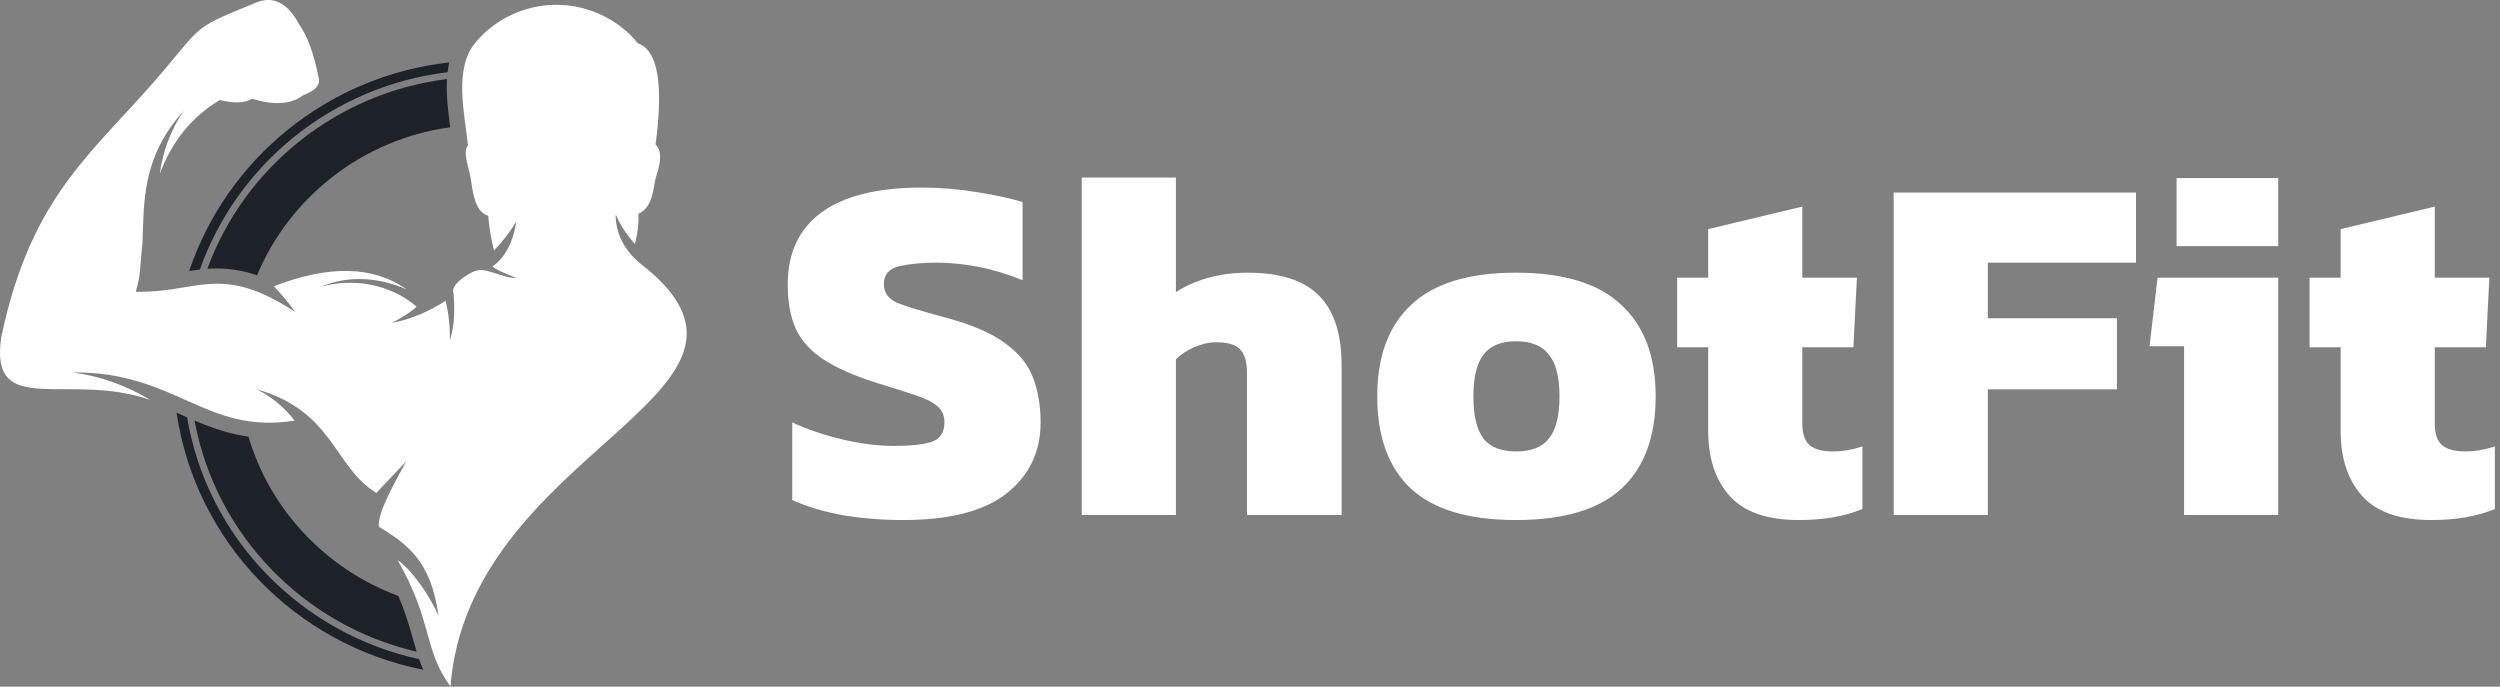
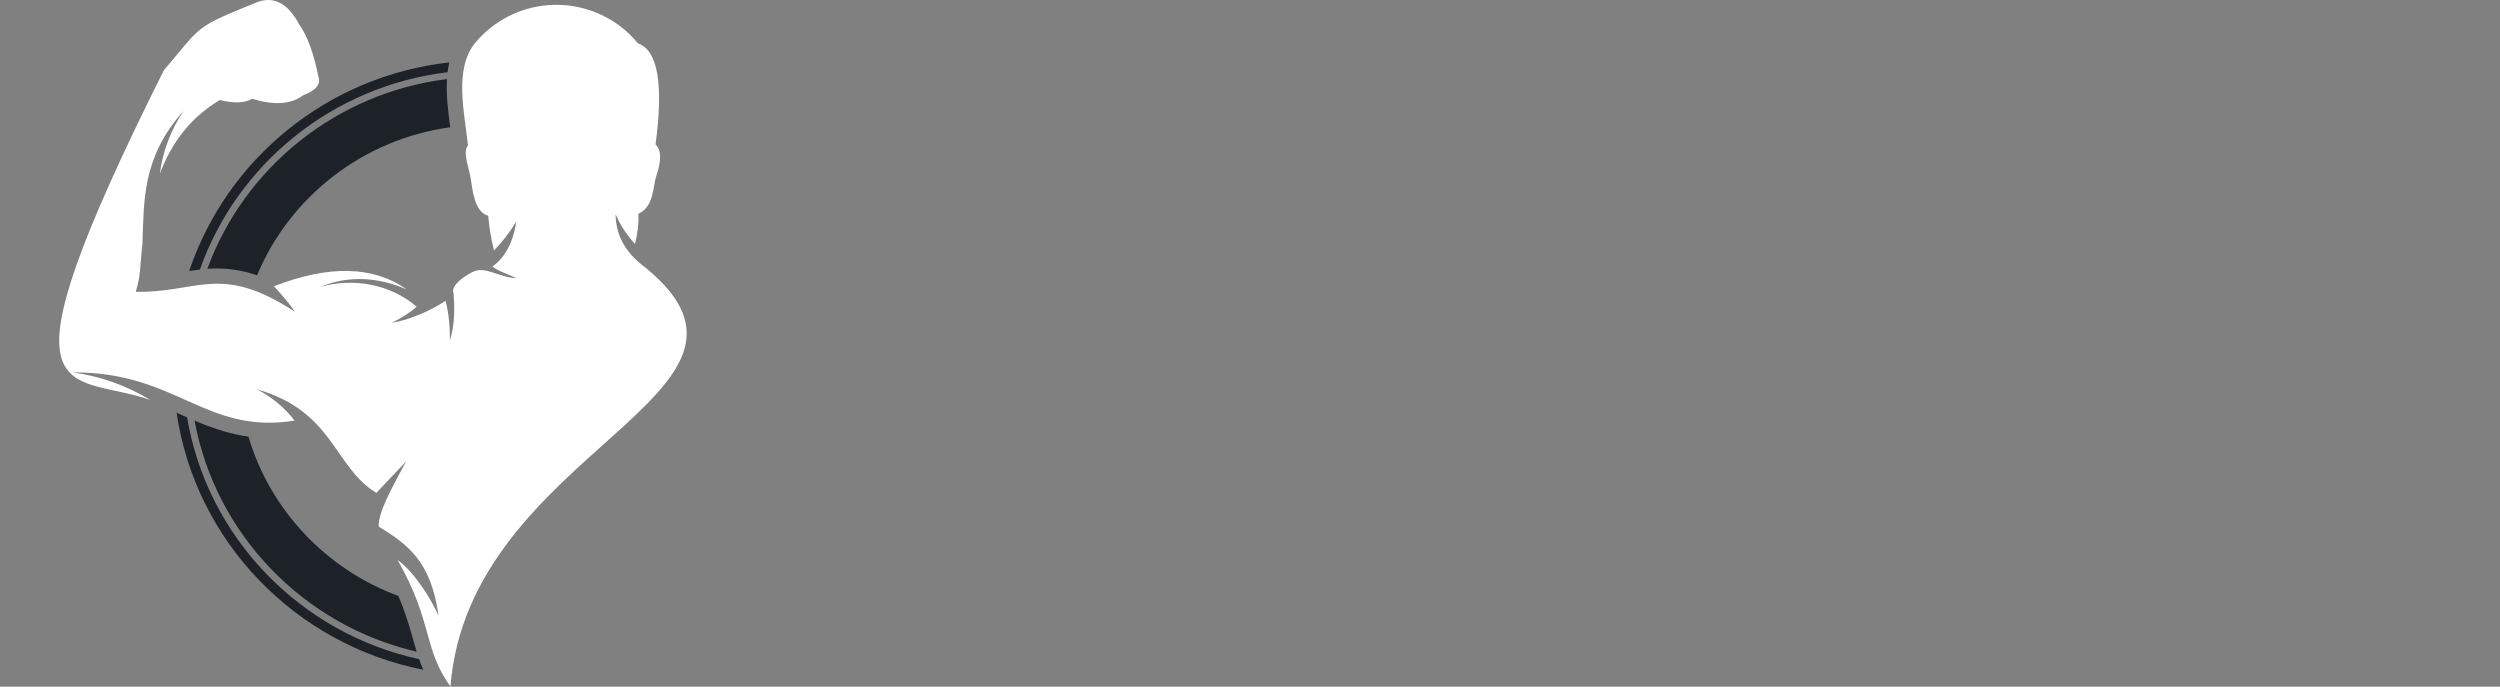
<svg xmlns="http://www.w3.org/2000/svg" width="233" height="64" viewBox="0 0 233 64" fill="none">
  <rect x="0" y="0" width="233" height="64" fill="#808080" stroke="none" />
-   <path fill-rule="evenodd" clip-rule="evenodd" d="M41.98 64C43.724 41.892 74.552 36.783 60.205 24.979C58.581 23.787 57.396 22.228 57.373 19.97C57.815 20.987 58.424 21.92 59.177 22.737C59.425 21.814 59.536 20.865 59.509 19.918C60.962 19.255 60.839 17.37 61.164 16.407C61.662 14.947 61.64 13.966 61.098 13.467C61.851 7.826 61.308 4.684 59.463 4.045C57.444 1.573 54.324 0.239 51.119 0.477C48.438 0.678 45.978 1.962 44.297 3.986C42.264 6.436 43.317 10.64 43.617 13.555C43.06 14.176 43.765 15.728 43.908 16.864C44.142 18.722 44.563 19.849 45.502 20.105C45.591 21.196 45.773 22.278 46.044 23.339C46.84 22.525 47.535 21.621 48.117 20.642C47.756 23.164 46.617 24.349 45.9 24.835C46.362 25.229 47.317 25.553 48.161 25.933C46.401 25.843 45.25 24.759 44.063 25.343C43.192 25.773 41.989 26.637 42.271 27.316C42.364 28.47 42.43 30.159 41.93 31.734C41.948 30.717 41.841 29.138 41.52 28.036C40.224 28.922 38.061 29.865 36.49 30.085C37.115 29.817 38.35 29.066 38.823 28.58C36.381 26.464 32.892 25.879 29.902 26.727C32.362 25.683 35.219 25.784 37.92 26.983C34.8 24.777 30.67 24.678 25.531 26.682C25.531 26.682 26.841 28.061 27.489 29.062C20.534 24.493 18.395 27.321 12.655 27.195C12.782 26.767 12.882 26.34 12.964 25.908C13.102 24.977 13.139 23.906 13.275 22.68C13.428 18.771 13.216 14.668 17.114 10.332C15.927 12.091 15.168 14.097 14.895 16.196C16.032 13.152 17.896 10.863 20.489 9.322C21.806 9.648 22.809 9.612 23.5 9.209C25.565 9.837 27.154 9.724 28.264 8.872C29.449 8.431 29.92 7.853 29.672 7.14C29.256 5.001 28.653 3.366 27.864 2.239C26.823 0.309 25.531 -0.373 23.989 0.192C18.094 2.608 18.954 2.194 15.258 6.573C8.813 14.203 2.948 17.934 0.115 31.441C-1.013 39.107 6.351 34.599 14.008 37.276C11.804 35.931 9.341 35.056 6.774 34.71C16.455 34.626 19.14 40.542 27.455 39.199C26.518 37.982 25.319 36.986 23.946 36.282C31.125 38.347 31.073 43.484 35.075 45.938L37.852 43.001C36.415 45.639 35.237 47.816 35.294 49.078C37.902 50.686 40.183 52.241 40.868 57.392C40.167 55.761 38.523 53.221 37.061 52.198C40.399 58.069 39.419 60.446 41.975 63.968L41.98 64Z" fill="white" />
+   <path fill-rule="evenodd" clip-rule="evenodd" d="M41.98 64C43.724 41.892 74.552 36.783 60.205 24.979C58.581 23.787 57.396 22.228 57.373 19.97C57.815 20.987 58.424 21.92 59.177 22.737C59.425 21.814 59.536 20.865 59.509 19.918C60.962 19.255 60.839 17.37 61.164 16.407C61.662 14.947 61.64 13.966 61.098 13.467C61.851 7.826 61.308 4.684 59.463 4.045C57.444 1.573 54.324 0.239 51.119 0.477C48.438 0.678 45.978 1.962 44.297 3.986C42.264 6.436 43.317 10.64 43.617 13.555C43.06 14.176 43.765 15.728 43.908 16.864C44.142 18.722 44.563 19.849 45.502 20.105C45.591 21.196 45.773 22.278 46.044 23.339C46.84 22.525 47.535 21.621 48.117 20.642C47.756 23.164 46.617 24.349 45.9 24.835C46.362 25.229 47.317 25.553 48.161 25.933C46.401 25.843 45.25 24.759 44.063 25.343C43.192 25.773 41.989 26.637 42.271 27.316C42.364 28.47 42.43 30.159 41.93 31.734C41.948 30.717 41.841 29.138 41.52 28.036C40.224 28.922 38.061 29.865 36.49 30.085C37.115 29.817 38.35 29.066 38.823 28.58C36.381 26.464 32.892 25.879 29.902 26.727C32.362 25.683 35.219 25.784 37.92 26.983C34.8 24.777 30.67 24.678 25.531 26.682C25.531 26.682 26.841 28.061 27.489 29.062C20.534 24.493 18.395 27.321 12.655 27.195C12.782 26.767 12.882 26.34 12.964 25.908C13.102 24.977 13.139 23.906 13.275 22.68C13.428 18.771 13.216 14.668 17.114 10.332C15.927 12.091 15.168 14.097 14.895 16.196C16.032 13.152 17.896 10.863 20.489 9.322C21.806 9.648 22.809 9.612 23.5 9.209C25.565 9.837 27.154 9.724 28.264 8.872C29.449 8.431 29.92 7.853 29.672 7.14C29.256 5.001 28.653 3.366 27.864 2.239C26.823 0.309 25.531 -0.373 23.989 0.192C18.094 2.608 18.954 2.194 15.258 6.573C-1.013 39.107 6.351 34.599 14.008 37.276C11.804 35.931 9.341 35.056 6.774 34.71C16.455 34.626 19.14 40.542 27.455 39.199C26.518 37.982 25.319 36.986 23.946 36.282C31.125 38.347 31.073 43.484 35.075 45.938L37.852 43.001C36.415 45.639 35.237 47.816 35.294 49.078C37.902 50.686 40.183 52.241 40.868 57.392C40.167 55.761 38.523 53.221 37.061 52.198C40.399 58.069 39.419 60.446 41.975 63.968L41.98 64Z" fill="white" />
  <path fill-rule="evenodd" clip-rule="evenodd" d="M39.062 61.434C27.957 59.009 19.32 50.086 17.437 38.9C17.303 38.842 17.169 38.783 17.035 38.722C16.843 38.637 16.65 38.551 16.459 38.466C18.224 50.473 27.514 60.068 39.446 62.419C39.307 62.097 39.18 61.771 39.062 61.434ZM41.659 7.367C31.316 8.663 22.768 15.649 19.322 25.053C19.393 25.049 19.463 25.044 19.536 25.04C21.126 24.95 22.579 25.188 23.957 25.656C27.004 18.362 33.793 12.984 41.957 11.859C41.766 10.39 41.573 8.845 41.659 7.367ZM23.154 40.695C25.187 47.553 30.411 53.062 37.129 55.543C37.641 56.744 38.043 57.961 38.427 59.339C38.564 59.832 38.696 60.295 38.834 60.739C28.289 58.285 20.089 49.818 18.135 39.199C19.873 39.93 21.46 40.463 23.154 40.695ZM18.629 25.121C18.294 25.159 17.962 25.206 17.633 25.258C21.133 14.841 30.509 7.079 41.873 5.817C41.804 6.116 41.755 6.422 41.716 6.731C30.971 8.022 22.099 15.316 18.629 25.121Z" fill="#1D2229" />
-   <path d="M84.197 48.467C82.175 48.467 80.262 48.311 78.457 48C76.653 47.658 75.113 47.191 73.837 46.6V39.367C75.237 40.02 76.793 40.549 78.504 40.953C80.215 41.358 81.817 41.56 83.311 41.56C84.866 41.56 86.033 41.436 86.811 41.187C87.62 40.907 88.024 40.3 88.024 39.367C88.024 38.713 87.791 38.2 87.324 37.827C86.888 37.453 86.188 37.111 85.224 36.8C84.291 36.489 83.062 36.1 81.537 35.633C79.515 34.98 77.913 34.264 76.731 33.487C75.548 32.709 74.693 31.76 74.164 30.64C73.666 29.52 73.417 28.151 73.417 26.533C73.417 23.578 74.46 21.338 76.544 19.813C78.659 18.258 81.786 17.48 85.924 17.48C87.573 17.48 89.268 17.62 91.011 17.9C92.784 18.18 94.215 18.491 95.304 18.833V26.113C93.842 25.522 92.442 25.102 91.104 24.853C89.766 24.604 88.506 24.48 87.324 24.48C85.955 24.48 84.788 24.589 83.824 24.807C82.859 25.024 82.377 25.584 82.377 26.487C82.377 27.264 82.782 27.84 83.591 28.213C84.431 28.556 85.908 29.007 88.024 29.567C90.482 30.22 92.348 31.013 93.624 31.947C94.931 32.88 95.817 33.969 96.284 35.213C96.751 36.427 96.984 37.811 96.984 39.367C96.984 42.104 95.926 44.313 93.811 45.993C91.695 47.642 88.491 48.467 84.197 48.467ZM100.819 48V16.547H109.593V27.233C110.371 26.704 111.335 26.269 112.486 25.927C113.668 25.584 114.928 25.413 116.266 25.413C119.315 25.413 121.539 26.129 122.939 27.56C124.339 28.96 125.039 31.138 125.039 34.093V48H116.219V34.747C116.219 33.72 116.002 32.989 115.566 32.553C115.162 32.118 114.415 31.9 113.326 31.9C112.673 31.9 111.988 32.056 111.273 32.367C110.588 32.678 110.028 33.051 109.593 33.487V48H100.819ZM141.287 48.467C136.869 48.467 133.602 47.487 131.487 45.527C129.402 43.567 128.36 40.704 128.36 36.94C128.36 33.207 129.418 30.36 131.533 28.4C133.649 26.409 136.9 25.413 141.287 25.413C145.704 25.413 148.971 26.409 151.087 28.4C153.233 30.36 154.307 33.207 154.307 36.94C154.307 40.704 153.249 43.567 151.133 45.527C149.018 47.487 145.736 48.467 141.287 48.467ZM141.287 42.073C142.718 42.073 143.744 41.669 144.367 40.86C145.02 40.051 145.347 38.744 145.347 36.94C145.347 35.167 145.02 33.876 144.367 33.067C143.744 32.227 142.718 31.807 141.287 31.807C139.887 31.807 138.876 32.227 138.253 33.067C137.631 33.876 137.32 35.167 137.32 36.94C137.32 38.744 137.631 40.051 138.253 40.86C138.876 41.669 139.887 42.073 141.287 42.073ZM167.651 48.467C164.695 48.467 162.549 47.72 161.211 46.227C159.873 44.733 159.204 42.711 159.204 40.16V32.367H156.311V25.88H159.204V21.353L167.977 19.253V25.88H173.064L172.737 32.367H167.977V39.507C167.977 40.44 168.211 41.109 168.677 41.513C169.144 41.887 169.86 42.073 170.824 42.073C171.726 42.073 172.644 41.918 173.577 41.607V47.44C171.929 48.124 169.953 48.467 167.651 48.467ZM176.489 48V17.947H199.075V24.48H185.262V29.66H197.302V36.287H185.262V48H176.489ZM202.857 22.94V16.593H212.33V22.94H202.857ZM203.557 48V32.273H200.337L201.083 25.88H212.33V48H203.557ZM226.595 48.467C223.639 48.467 221.493 47.72 220.155 46.227C218.817 44.733 218.148 42.711 218.148 40.16V32.367H215.255V25.88H218.148V21.353L226.922 19.253V25.88H232.008L231.682 32.367H226.922V39.507C226.922 40.44 227.155 41.109 227.622 41.513C228.088 41.887 228.804 42.073 229.768 42.073C230.67 42.073 231.588 41.918 232.522 41.607V47.44C230.873 48.124 228.897 48.467 226.595 48.467Z" fill="white" />
</svg>